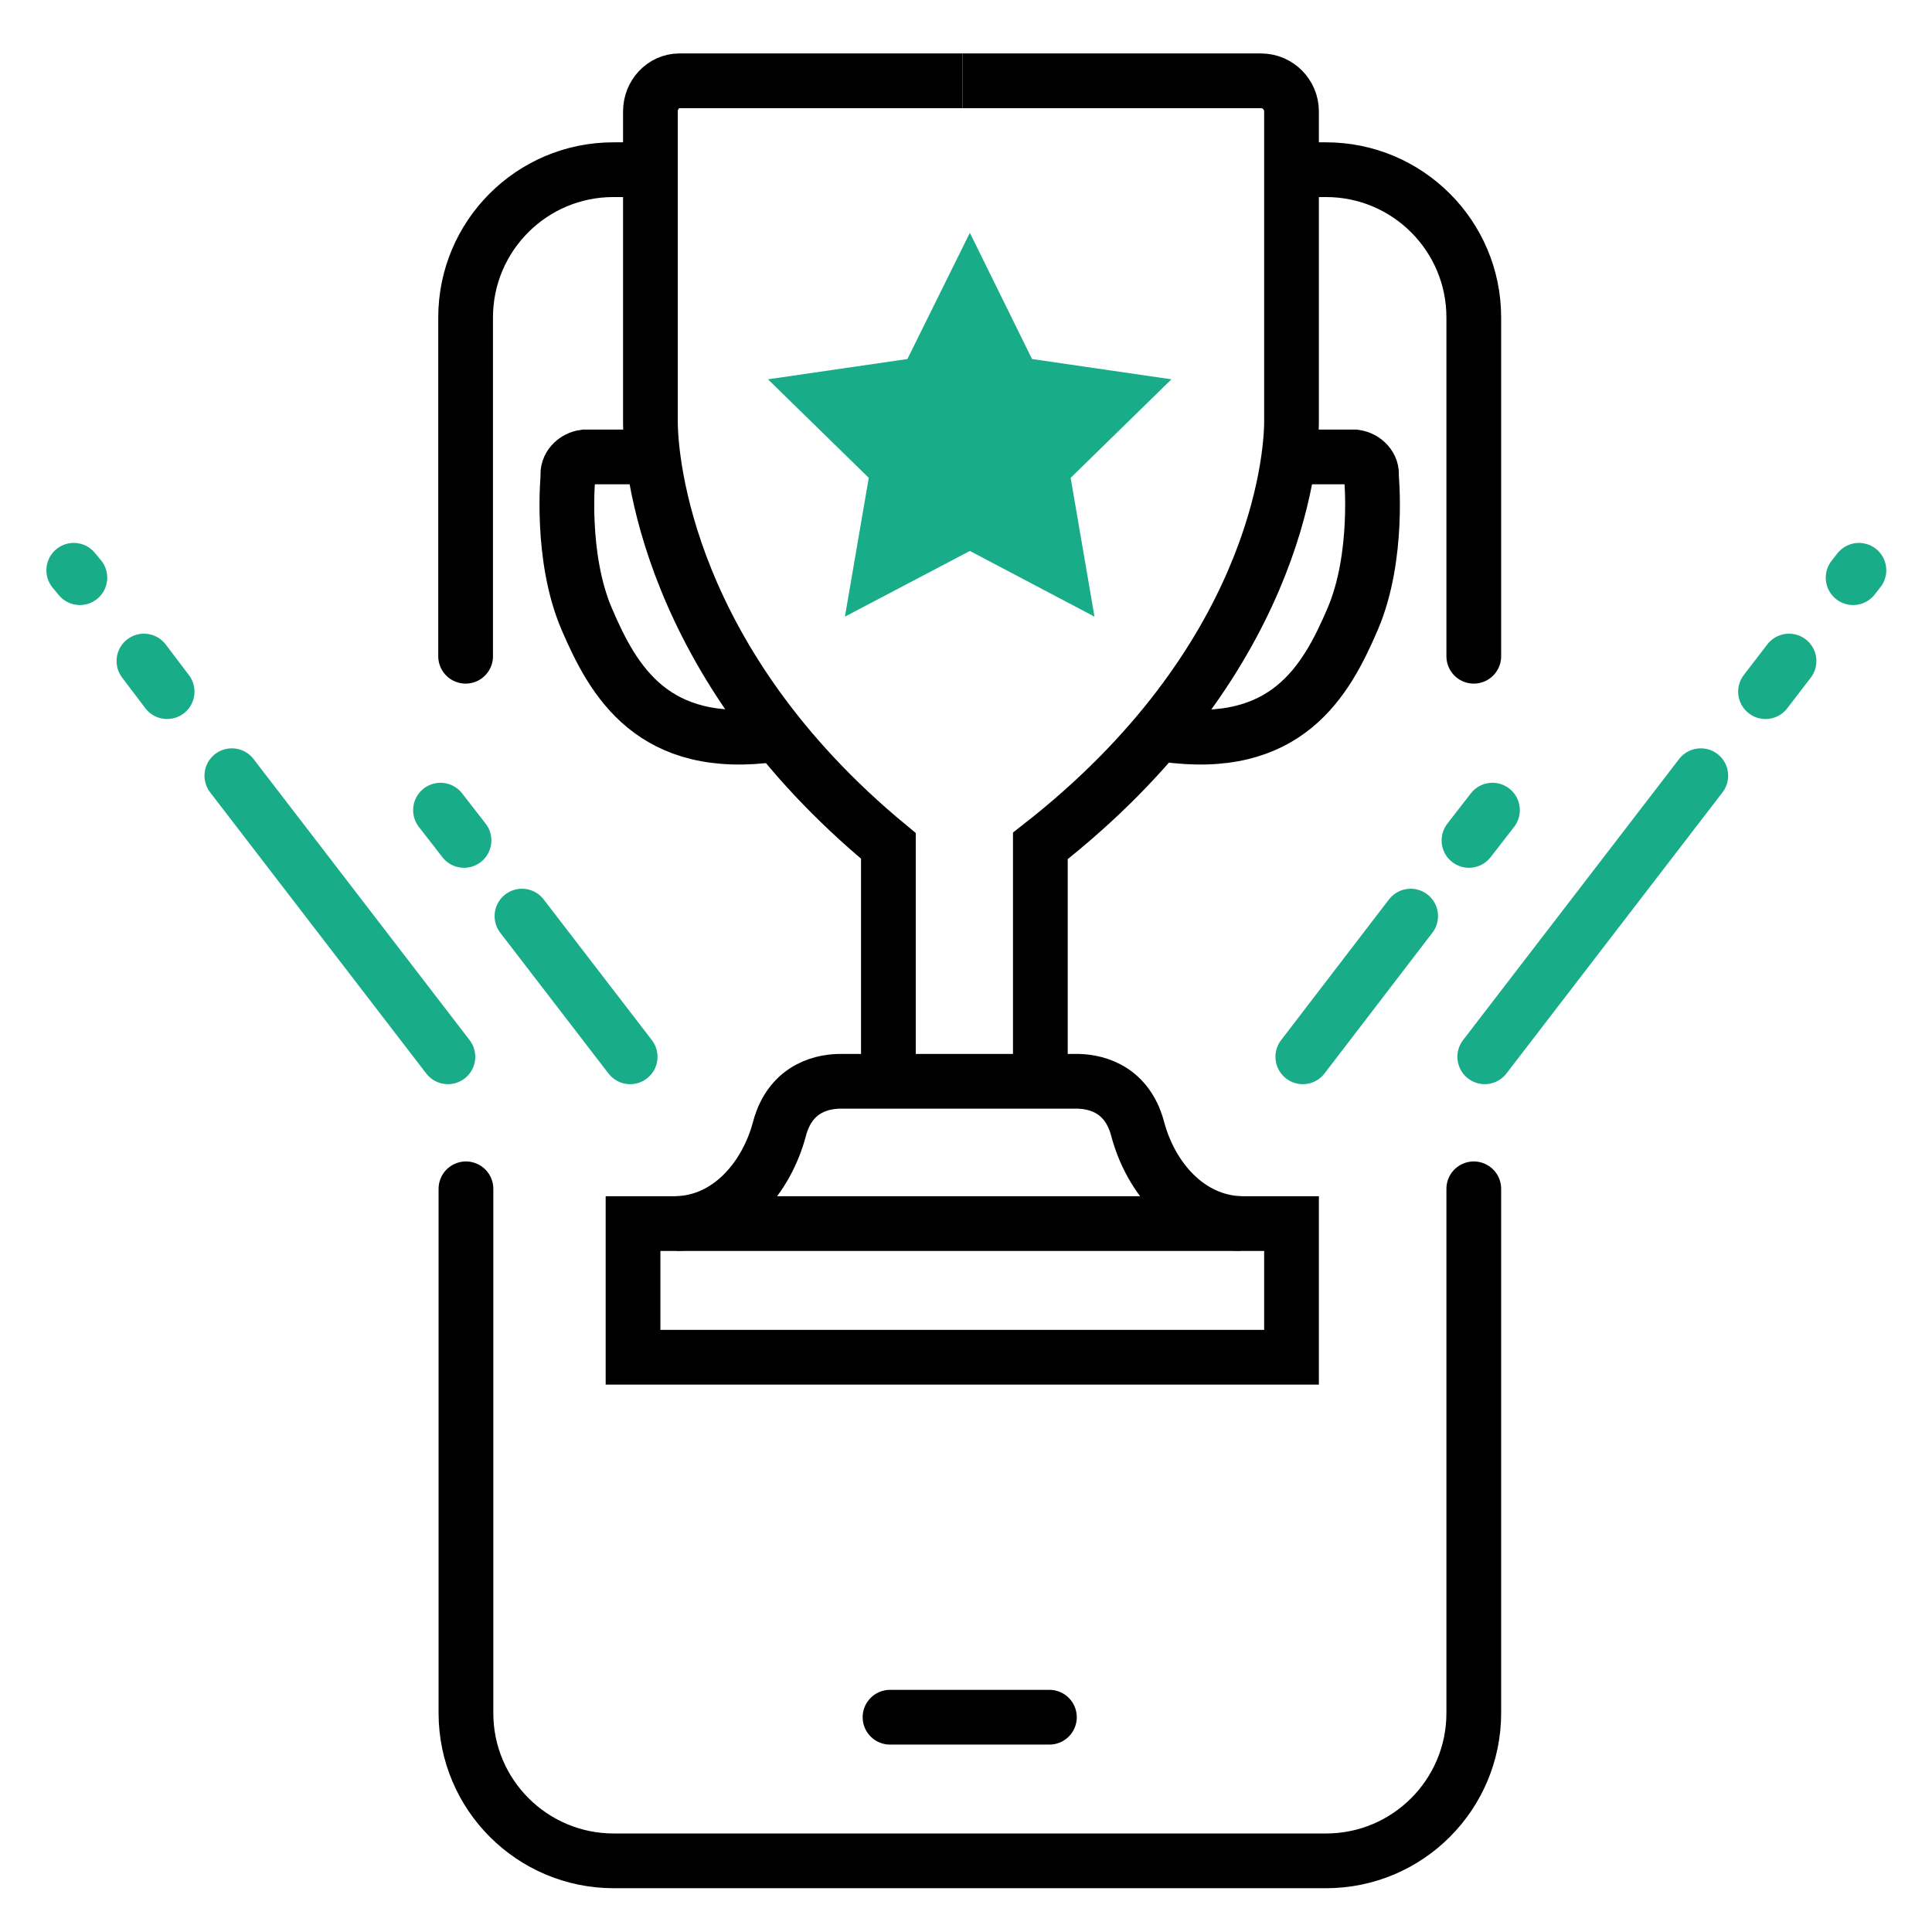
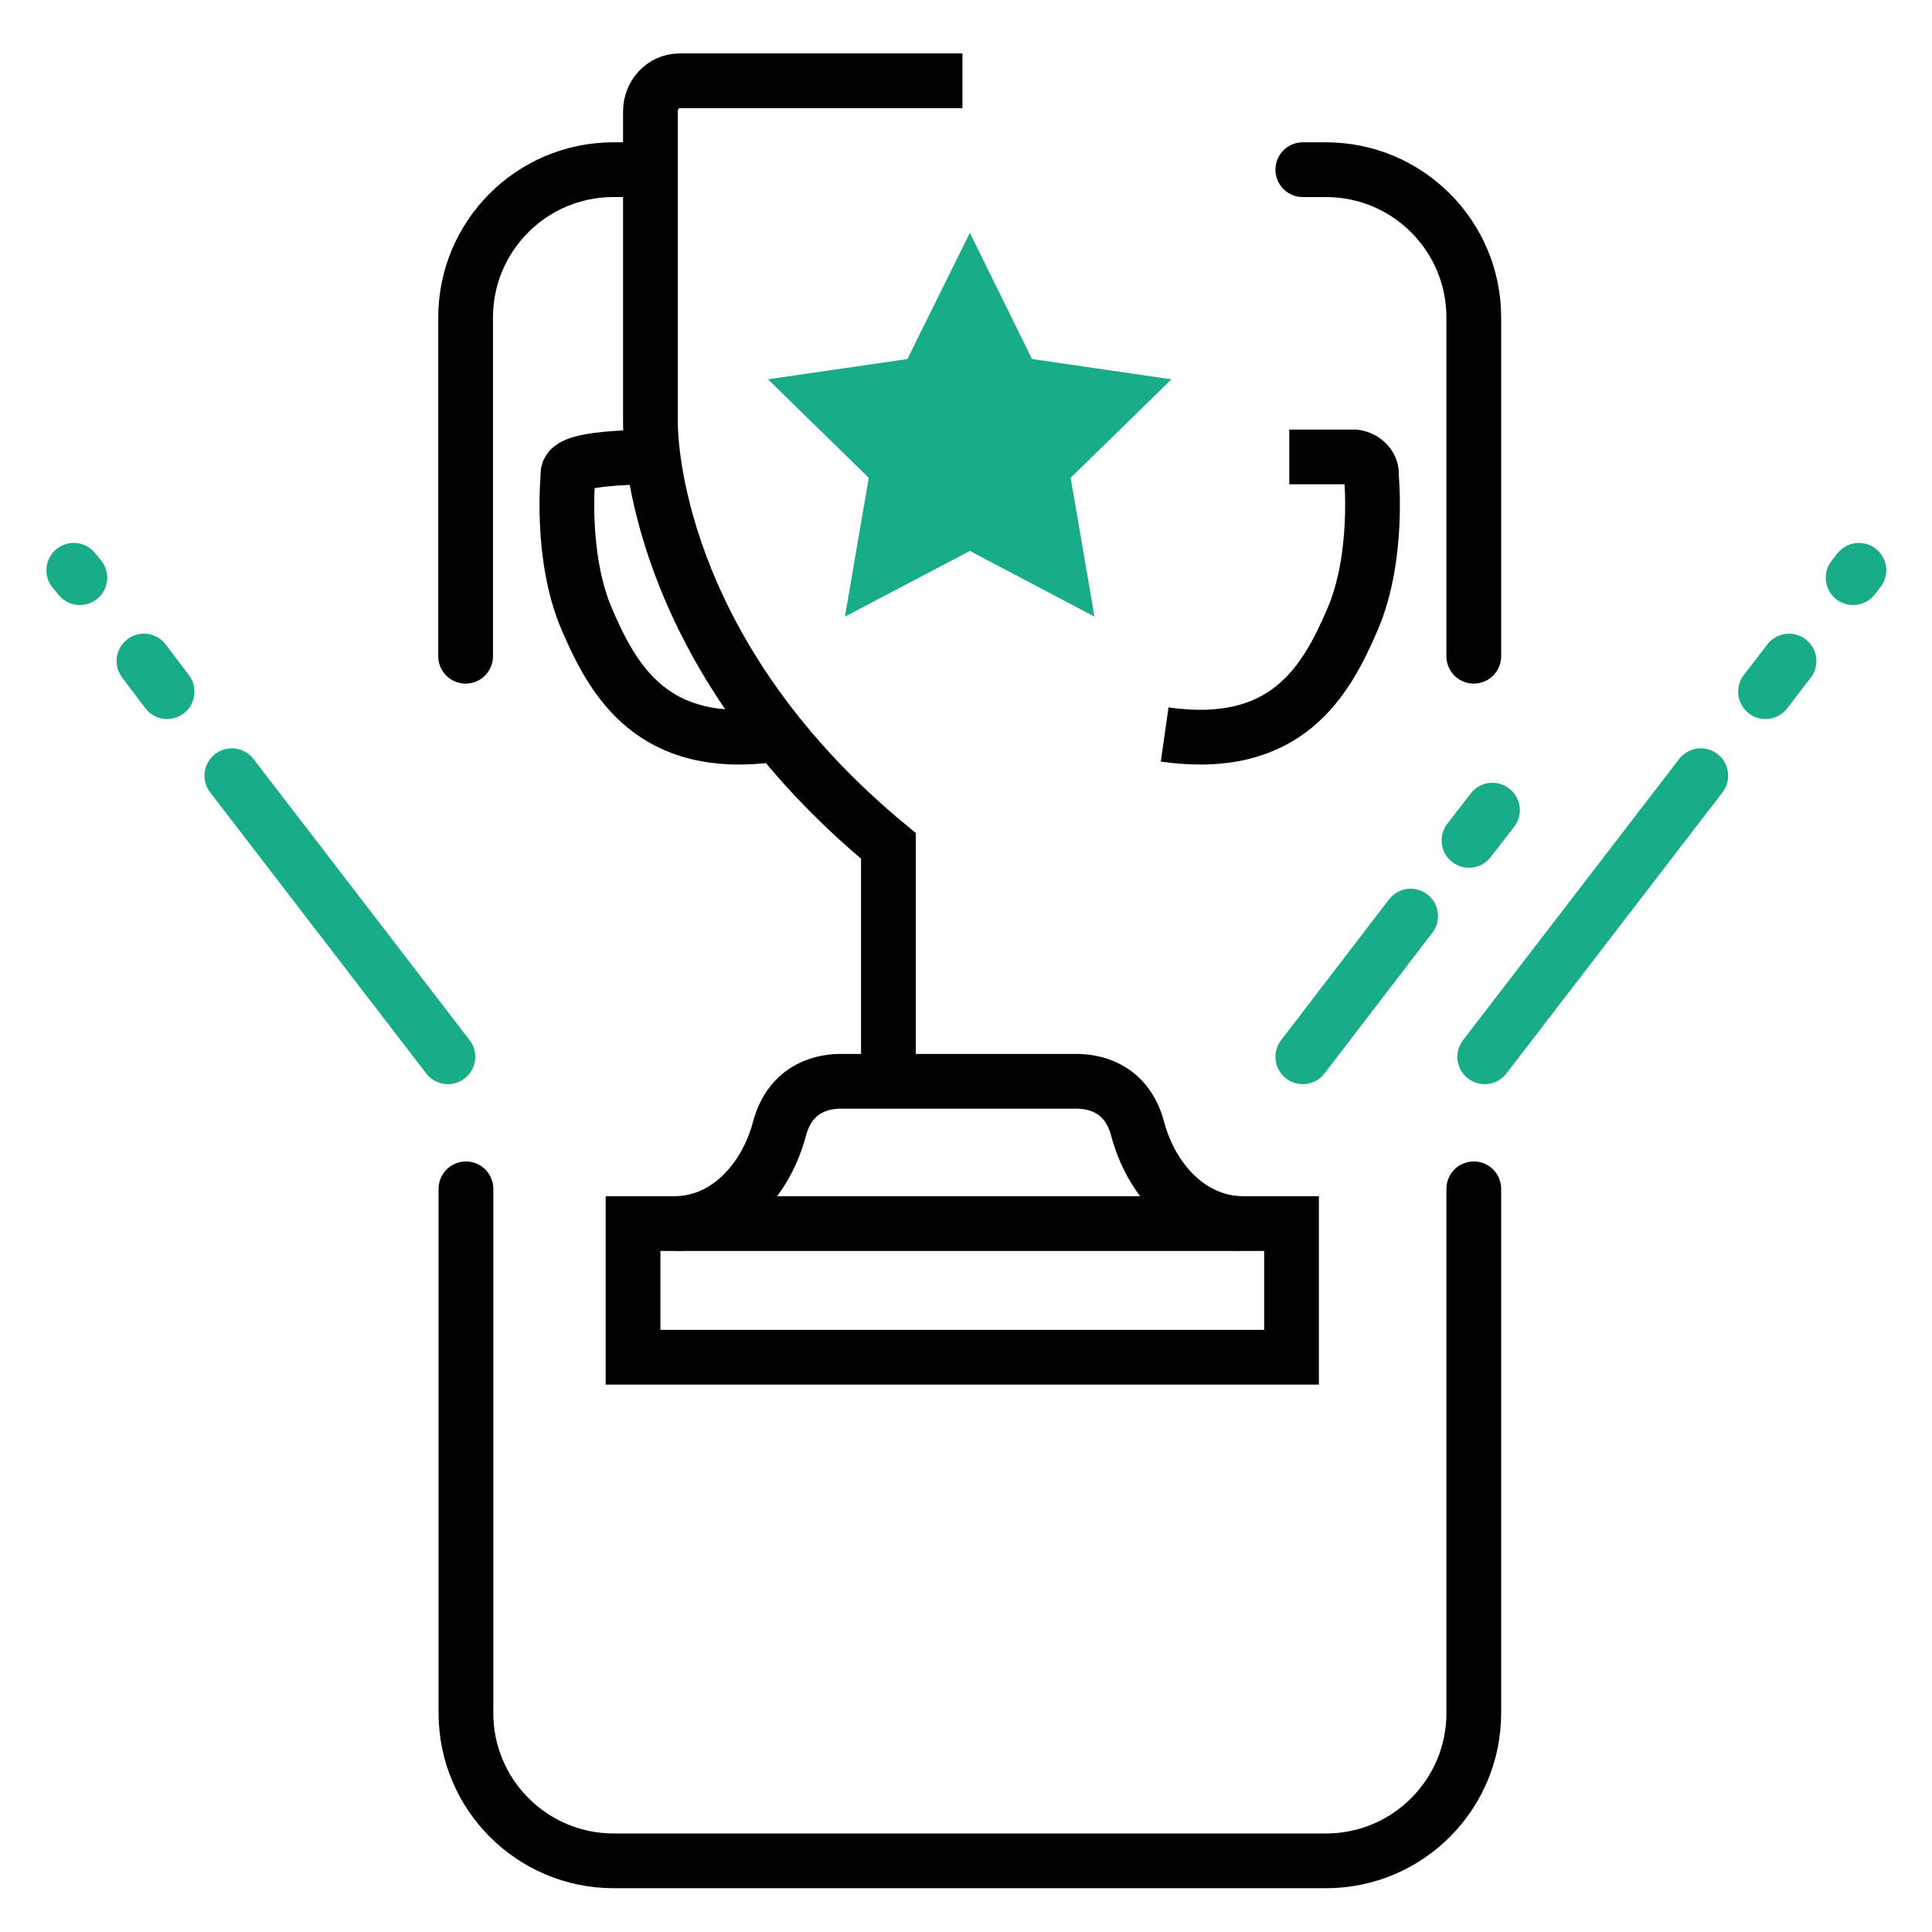
<svg xmlns="http://www.w3.org/2000/svg" width="70" height="70" viewBox="0 0 70 70" fill="none">
  <path d="M16.87 23.777V11.503C16.87 8.552 19.262 6.148 22.225 6.148H23.17" stroke="black" stroke-width="1.983" stroke-linecap="round" stroke-linejoin="round" />
  <path d="M53.398 43.073V62.067C53.398 65.018 51.007 67.422 48.044 67.422H22.237C19.285 67.422 16.882 65.03 16.882 62.067V43.073" stroke="black" stroke-width="1.983" stroke-linecap="round" stroke-linejoin="round" />
  <path d="M47.203 6.148H48.043C50.995 6.148 53.398 8.54 53.398 11.503V23.777" stroke="black" stroke-width="1.983" stroke-linecap="round" stroke-linejoin="round" />
  <path d="M35.14 8.435L37.392 13.008L42.444 13.743L38.792 17.313L39.655 22.342L35.14 19.962L30.613 22.342L31.477 17.313L27.825 13.743L32.877 13.008L35.14 8.435Z" fill="#18AD88" />
-   <path d="M32.247 62.218H38.022" stroke="black" stroke-width="1.983" stroke-linecap="round" stroke-linejoin="round" />
-   <path d="M34.871 2.928H45.686C46.304 2.928 46.794 3.43 46.794 4.037V15.272C46.794 16.695 46.188 24.01 37.694 30.648V39.153" stroke="black" stroke-width="1.983" stroke-miterlimit="10" />
-   <path d="M23.555 16.555H21.186C20.813 16.602 20.533 16.917 20.58 17.243C20.58 17.243 20.288 20.16 21.256 22.423C22.225 24.687 23.66 27.242 28.07 26.612" stroke="black" stroke-width="1.983" stroke-miterlimit="10" />
+   <path d="M23.555 16.555C20.813 16.602 20.533 16.917 20.58 17.243C20.58 17.243 20.288 20.16 21.256 22.423C22.225 24.687 23.66 27.242 28.07 26.612" stroke="black" stroke-width="1.983" stroke-miterlimit="10" />
  <path d="M46.713 16.555H49.082C49.455 16.602 49.735 16.917 49.688 17.243C49.688 17.243 49.98 20.16 49.012 22.423C48.043 24.687 46.608 27.242 42.198 26.612" stroke="black" stroke-width="1.983" stroke-miterlimit="10" />
  <path d="M34.871 2.928H24.616C24.033 2.928 23.566 3.43 23.566 4.037V15.272C23.566 16.695 24.15 24.01 32.188 30.648V39.153" stroke="black" stroke-width="1.983" stroke-miterlimit="10" />
  <path d="M24.499 44.333C26.424 44.287 27.777 42.665 28.244 40.892C28.664 39.328 29.936 39.177 30.461 39.177H39.001C39.526 39.177 40.797 39.328 41.217 40.892C41.684 42.665 43.037 44.275 44.962 44.333" stroke="black" stroke-width="1.983" stroke-miterlimit="10" />
  <path d="M46.794 44.333H22.936V49.175H46.794V44.333Z" stroke="black" stroke-width="1.983" stroke-miterlimit="10" />
-   <path d="M18.912 33.192L22.832 38.29" stroke="#18AD88" stroke-width="1.983" stroke-linecap="round" stroke-linejoin="round" />
-   <path d="M16.812 30.45L15.96 29.353" stroke="#18AD88" stroke-width="1.983" stroke-linecap="round" stroke-linejoin="round" />
  <path d="M8.4 28.105L16.229 38.29" stroke="#18AD88" stroke-width="1.983" stroke-linecap="round" stroke-linejoin="round" />
  <path d="M6.055 25.06L5.215 23.951" stroke="#18AD88" stroke-width="1.983" stroke-linecap="round" stroke-linejoin="round" />
  <path d="M2.894 20.93L2.672 20.662" stroke="#18AD88" stroke-width="1.983" stroke-linecap="round" stroke-linejoin="round" />
  <path d="M51.111 33.192L47.203 38.29" stroke="#18AD88" stroke-width="1.983" stroke-linecap="round" stroke-linejoin="round" />
  <path d="M53.224 30.45L54.075 29.353" stroke="#18AD88" stroke-width="1.983" stroke-linecap="round" stroke-linejoin="round" />
  <path d="M61.623 28.105L53.795 38.29" stroke="#18AD88" stroke-width="1.983" stroke-linecap="round" stroke-linejoin="round" />
  <path d="M63.968 25.06L64.82 23.951" stroke="#18AD88" stroke-width="1.983" stroke-linecap="round" stroke-linejoin="round" />
  <path d="M67.142 20.93L67.352 20.662" stroke="#18AD88" stroke-width="1.983" stroke-linecap="round" stroke-linejoin="round" />
</svg>